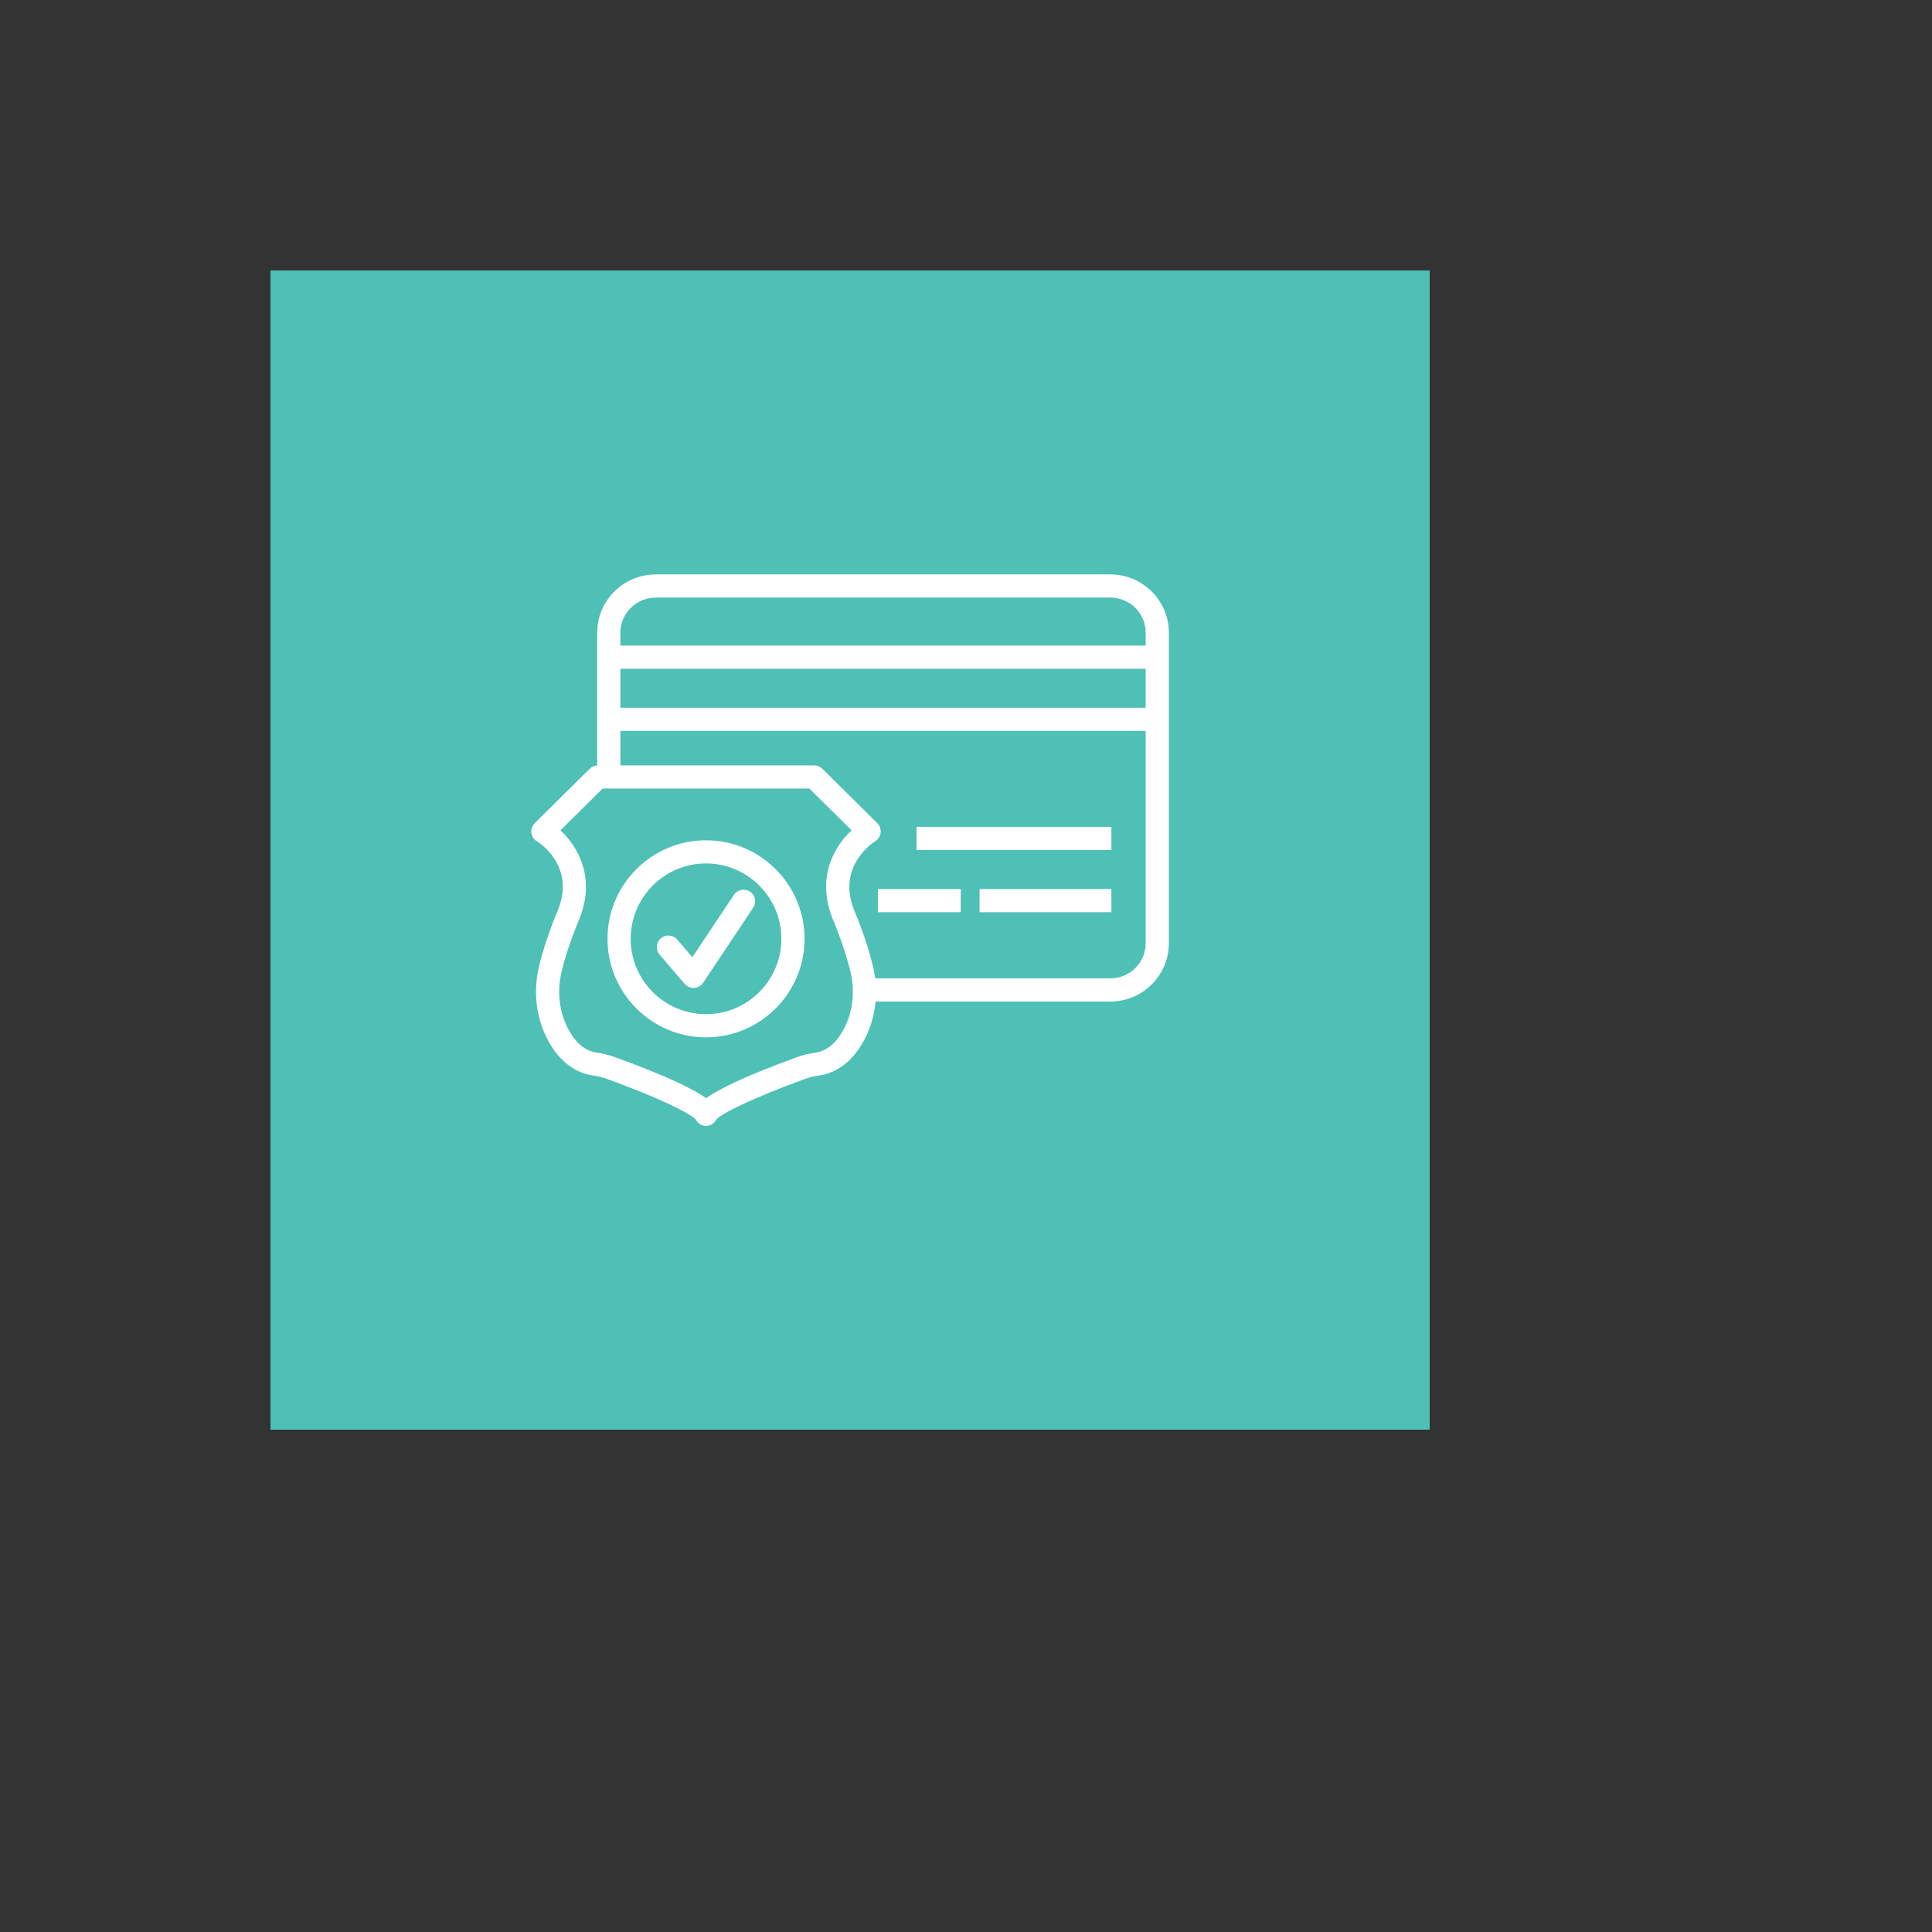
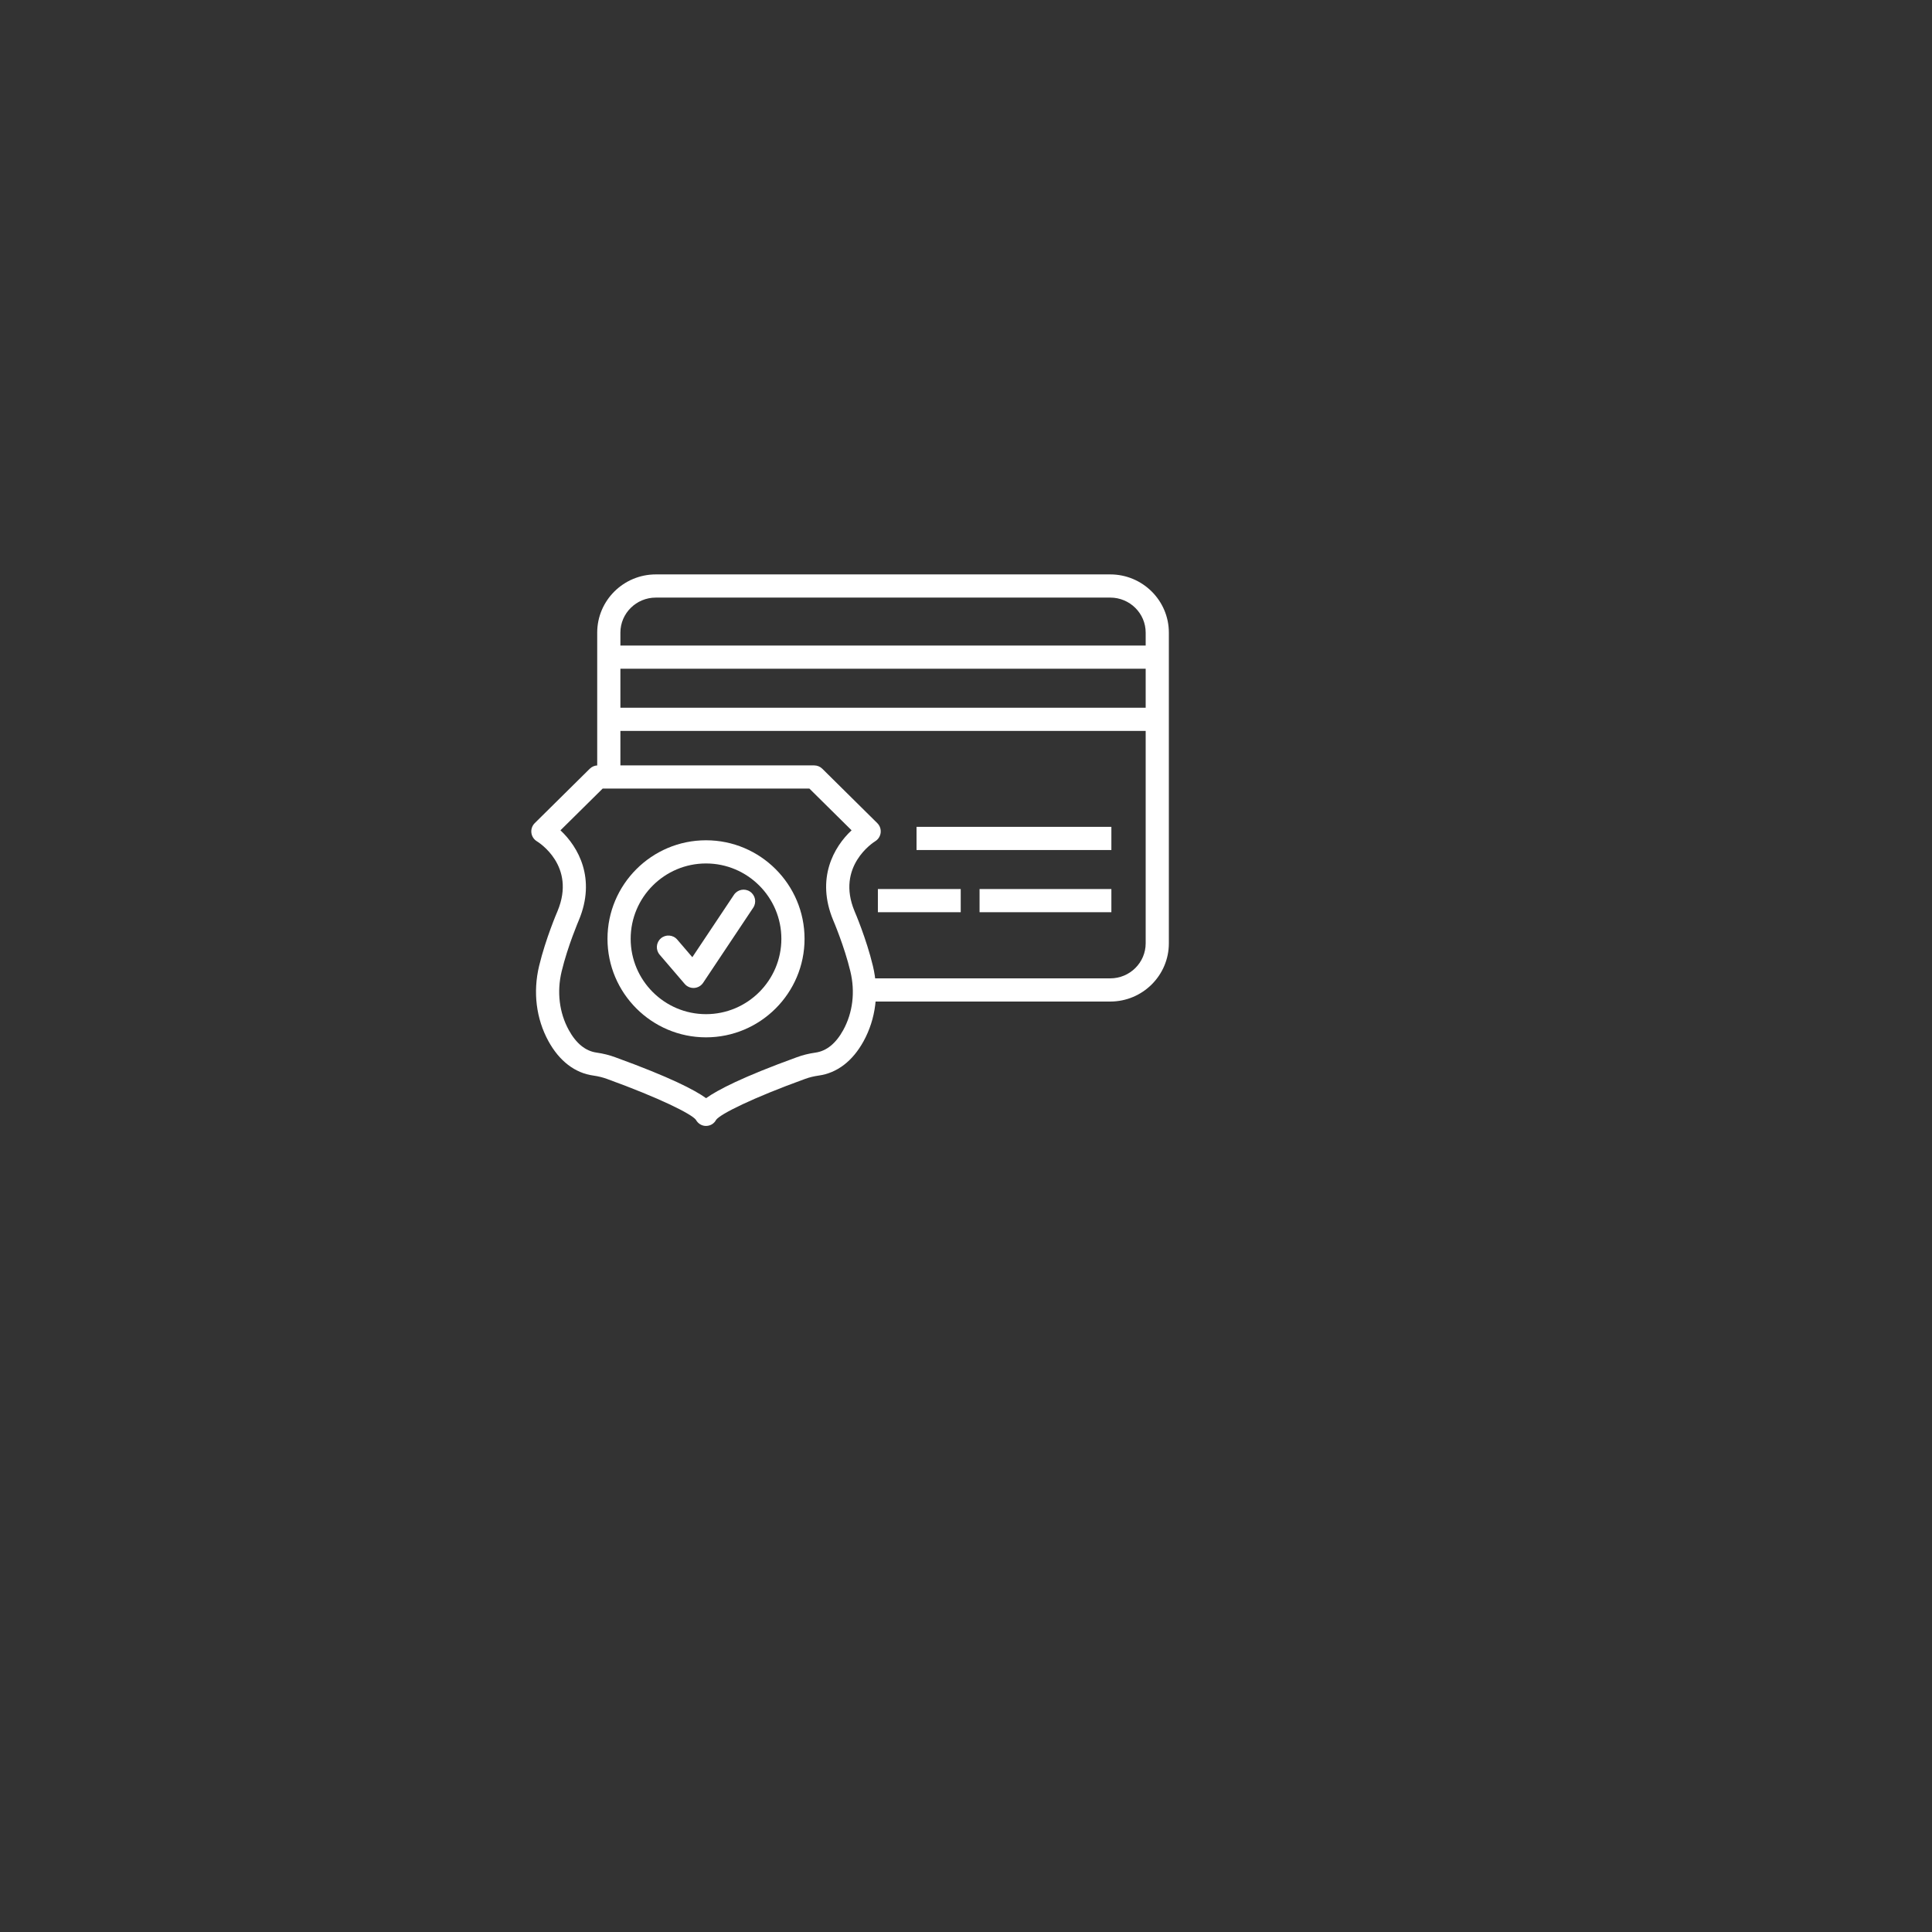
<svg xmlns="http://www.w3.org/2000/svg" version="1.1" width="100%" height="100%" id="svgWorkerArea" viewBox="-25 -25 625 625" style="background: white;">
  <rect x="-25" y="-25" width="625" height="625" fill="#333333" stroke="none" />
  <defs id="defsdoc">
    <pattern id="patternBool" x="0" y="0" width="10" height="10" patternUnits="userSpaceOnUse" patternTransform="rotate(35)">
-       <circle cx="5" cy="5" r="4" style="stroke: none;fill: #ff000070;" />
-     </pattern>
+       </pattern>
  </defs>
  <g id="fileImp-607153747" class="cosito">
-     <path id="rectImp-669172298" fill="#4EC0B5" class="grouped" d="M62.5 62.5C62.5 62.5 437.5 62.5 437.5 62.5 437.5 62.5 437.5 437.5 437.5 437.5 437.5 437.5 62.5 437.5 62.5 437.5 62.5 437.5 62.5 62.5 62.5 62.5 62.5 62.5 62.5 62.5 62.5 62.5" />
    <path id="pathImp-507009798" fill="#FFFFFF" class="grouped" d="M334.17 298.999C334.17 298.999 254.6 298.999 254.6 298.999 254.6 298.999 254.6 291.499 254.6 291.499 254.6 291.499 334.17 291.499 334.17 291.499 340.487 291.499 345.625 286.412 345.625 280.161 345.625 280.161 345.625 179.651 345.625 179.651 345.625 173.403 340.487 168.32 334.17 168.32 334.17 168.32 187.158 168.32 187.158 168.32 180.837 168.32 175.696 173.403 175.696 179.651 175.696 179.651 175.696 226.365 175.696 226.365 175.696 226.365 168.196 226.365 168.196 226.365 168.196 226.365 168.196 179.651 168.196 179.651 168.196 169.269 176.703 160.82 187.158 160.82 187.158 160.82 334.17 160.82 334.17 160.82 344.622 160.82 353.125 169.269 353.125 179.651 353.125 179.651 353.125 280.161 353.125 280.161 353.125 290.547 344.622 298.999 334.17 298.999 334.17 298.999 334.17 298.999 334.17 298.999 334.17 298.999 334.17 298.999 334.17 298.999" />
    <path id="polygonImp-95093251" fill="#FFFFFF" class="grouped" d="M349.404 191.34C349.404 191.34 173.491 191.34 173.491 191.34 173.491 191.34 173.491 183.84 173.491 183.84 173.491 183.84 349.404 183.84 349.404 183.84 349.404 183.84 349.404 191.34 349.404 191.34 349.404 191.34 349.404 191.34 349.404 191.34" />
    <path id="polygonImp-407317872" fill="#FFFFFF" class="grouped" d="M349.404 211.445C349.404 211.445 173.491 211.445 173.491 211.445 173.491 211.445 173.491 203.945 173.491 203.945 173.491 203.945 349.404 203.945 349.404 203.945 349.404 203.945 349.404 211.445 349.404 211.445 349.404 211.445 349.404 211.445 349.404 211.445" />
    <path id="polygonImp-46093345" fill="#FFFFFF" class="grouped" d="M334.529 249.985C334.529 249.985 271.497 249.985 271.497 249.985 271.497 249.985 271.497 242.486 271.497 242.486 271.497 242.486 334.529 242.486 334.529 242.486 334.529 242.486 334.529 249.985 334.529 249.985 334.529 249.985 334.529 249.985 334.529 249.985" />
    <path id="polygonImp-251261280" fill="#FFFFFF" class="grouped" d="M285.793 270.098C285.793 270.098 258.994 270.098 258.994 270.098 258.994 270.098 258.994 262.598 258.994 262.598 258.994 262.598 285.793 262.598 285.793 262.598 285.793 262.598 285.793 270.098 285.793 270.098 285.793 270.098 285.793 270.098 285.793 270.098" />
    <path id="polygonImp-22101845" fill="#FFFFFF" class="grouped" d="M334.529 270.098C334.529 270.098 291.887 270.098 291.887 270.098 291.887 270.098 291.887 262.598 291.887 262.598 291.887 262.598 334.529 262.598 334.529 262.598 334.529 262.598 334.529 270.098 334.529 270.098 334.529 270.098 334.529 270.098 334.529 270.098" />
    <path id="pathImp-201027660" fill="#FFFFFF" class="grouped" d="M203.361 339.238C201.99 339.238 200.763 338.433 200.107 337.231 198.608 335.309 188.31 330.182 171.413 324.051 170.036 323.539 168.555 323.173 166.982 322.949 161.013 322.132 155.972 318.284 152.421 311.82 148.44 304.554 147.371 295.908 149.404 287.471 151.528 278.652 155.208 270.091 155.364 269.731 161.465 255.09 149.212 247.477 148.686 247.158 147.695 246.561 147.038 245.54 146.9 244.393 146.765 243.243 147.166 242.097 147.988 241.284 147.988 241.284 165.779 223.691 165.779 223.691 166.48 222.995 167.429 222.607 168.415 222.607 168.415 222.607 238.384 222.607 238.384 222.607 239.371 222.607 240.319 222.995 241.02 223.691 241.02 223.691 258.804 241.284 258.804 241.284 259.626 242.097 260.027 243.243 259.891 244.393 259.754 245.54 259.097 246.561 258.106 247.158 257.599 247.473 245.384 255.233 251.447 269.775 251.584 270.091 255.264 278.656 257.381 287.474 259.424 295.912 258.355 304.562 254.371 311.82 250.82 318.284 245.783 322.132 239.801 322.953 238.245 323.169 236.761 323.539 235.405 324.04 218.394 330.207 208.074 335.36 206.661 337.264 206.018 338.513 204.766 339.238 203.361 339.238 203.361 339.238 203.361 339.238 203.361 339.238 203.361 339.238 203.361 339.238 203.361 339.238M156.307 243.606C162.082 248.986 167.877 259.203 162.267 272.661 162.214 272.789 158.663 281.051 156.695 289.229 155.1 295.85 155.917 302.592 158.997 308.213 161.39 312.571 164.426 315.028 168.016 315.519 170.137 315.823 172.144 316.321 173.998 317.01 191.849 323.488 199.767 327.63 203.423 330.255 207.128 327.611 215.095 323.425 232.821 316.998 234.656 316.317 236.666 315.819 238.77 315.522 242.368 315.028 245.402 312.567 247.797 308.209 250.879 302.595 251.694 295.857 250.09 289.232 248.127 281.051 244.578 272.789 244.543 272.705 238.918 259.21 244.712 248.986 250.487 243.606 250.487 243.606 236.842 230.107 236.842 230.107 236.842 230.107 169.957 230.107 169.957 230.107 169.957 230.107 156.307 243.606 156.307 243.606 156.307 243.606 156.307 243.606 156.307 243.606 156.307 243.606 156.307 243.606 156.307 243.606" />
    <path id="pathImp-821446714" fill="#FFFFFF" class="grouped" d="M203.396 310.579C185.82 310.579 171.521 296.278 171.521 278.704 171.521 261.129 185.82 246.829 203.396 246.829 220.972 246.829 235.271 261.129 235.271 278.704 235.271 296.278 220.972 310.579 203.396 310.579 203.396 310.579 203.396 310.579 203.396 310.579 203.396 310.579 203.396 310.579 203.396 310.579M203.396 254.329C189.956 254.329 179.021 265.264 179.021 278.704 179.021 292.144 189.956 303.079 203.396 303.079 216.836 303.079 227.771 292.144 227.771 278.704 227.771 265.264 216.836 254.329 203.396 254.329 203.396 254.329 203.396 254.329 203.396 254.329 203.396 254.329 203.396 254.329 203.396 254.329" />
    <path id="pathImp-902716815" fill="#FFFFFF" class="grouped" d="M199.342 294.604C198.251 294.604 197.209 294.128 196.495 293.293 196.495 293.293 188.394 283.838 188.394 283.838 187.046 282.267 187.23 279.898 188.802 278.55 190.377 277.202 192.743 277.385 194.089 278.96 194.089 278.96 198.969 284.654 198.969 284.654 198.969 284.654 212.43 264.473 212.43 264.473 213.578 262.748 215.904 262.283 217.631 263.433 219.354 264.583 219.819 266.911 218.671 268.633 218.671 268.633 202.462 292.935 202.462 292.935 201.81 293.912 200.739 294.527 199.567 294.597 199.492 294.601 199.417 294.604 199.342 294.604 199.342 294.604 199.342 294.604 199.342 294.604 199.342 294.604 199.342 294.604 199.342 294.604" />
  </g>
</svg>